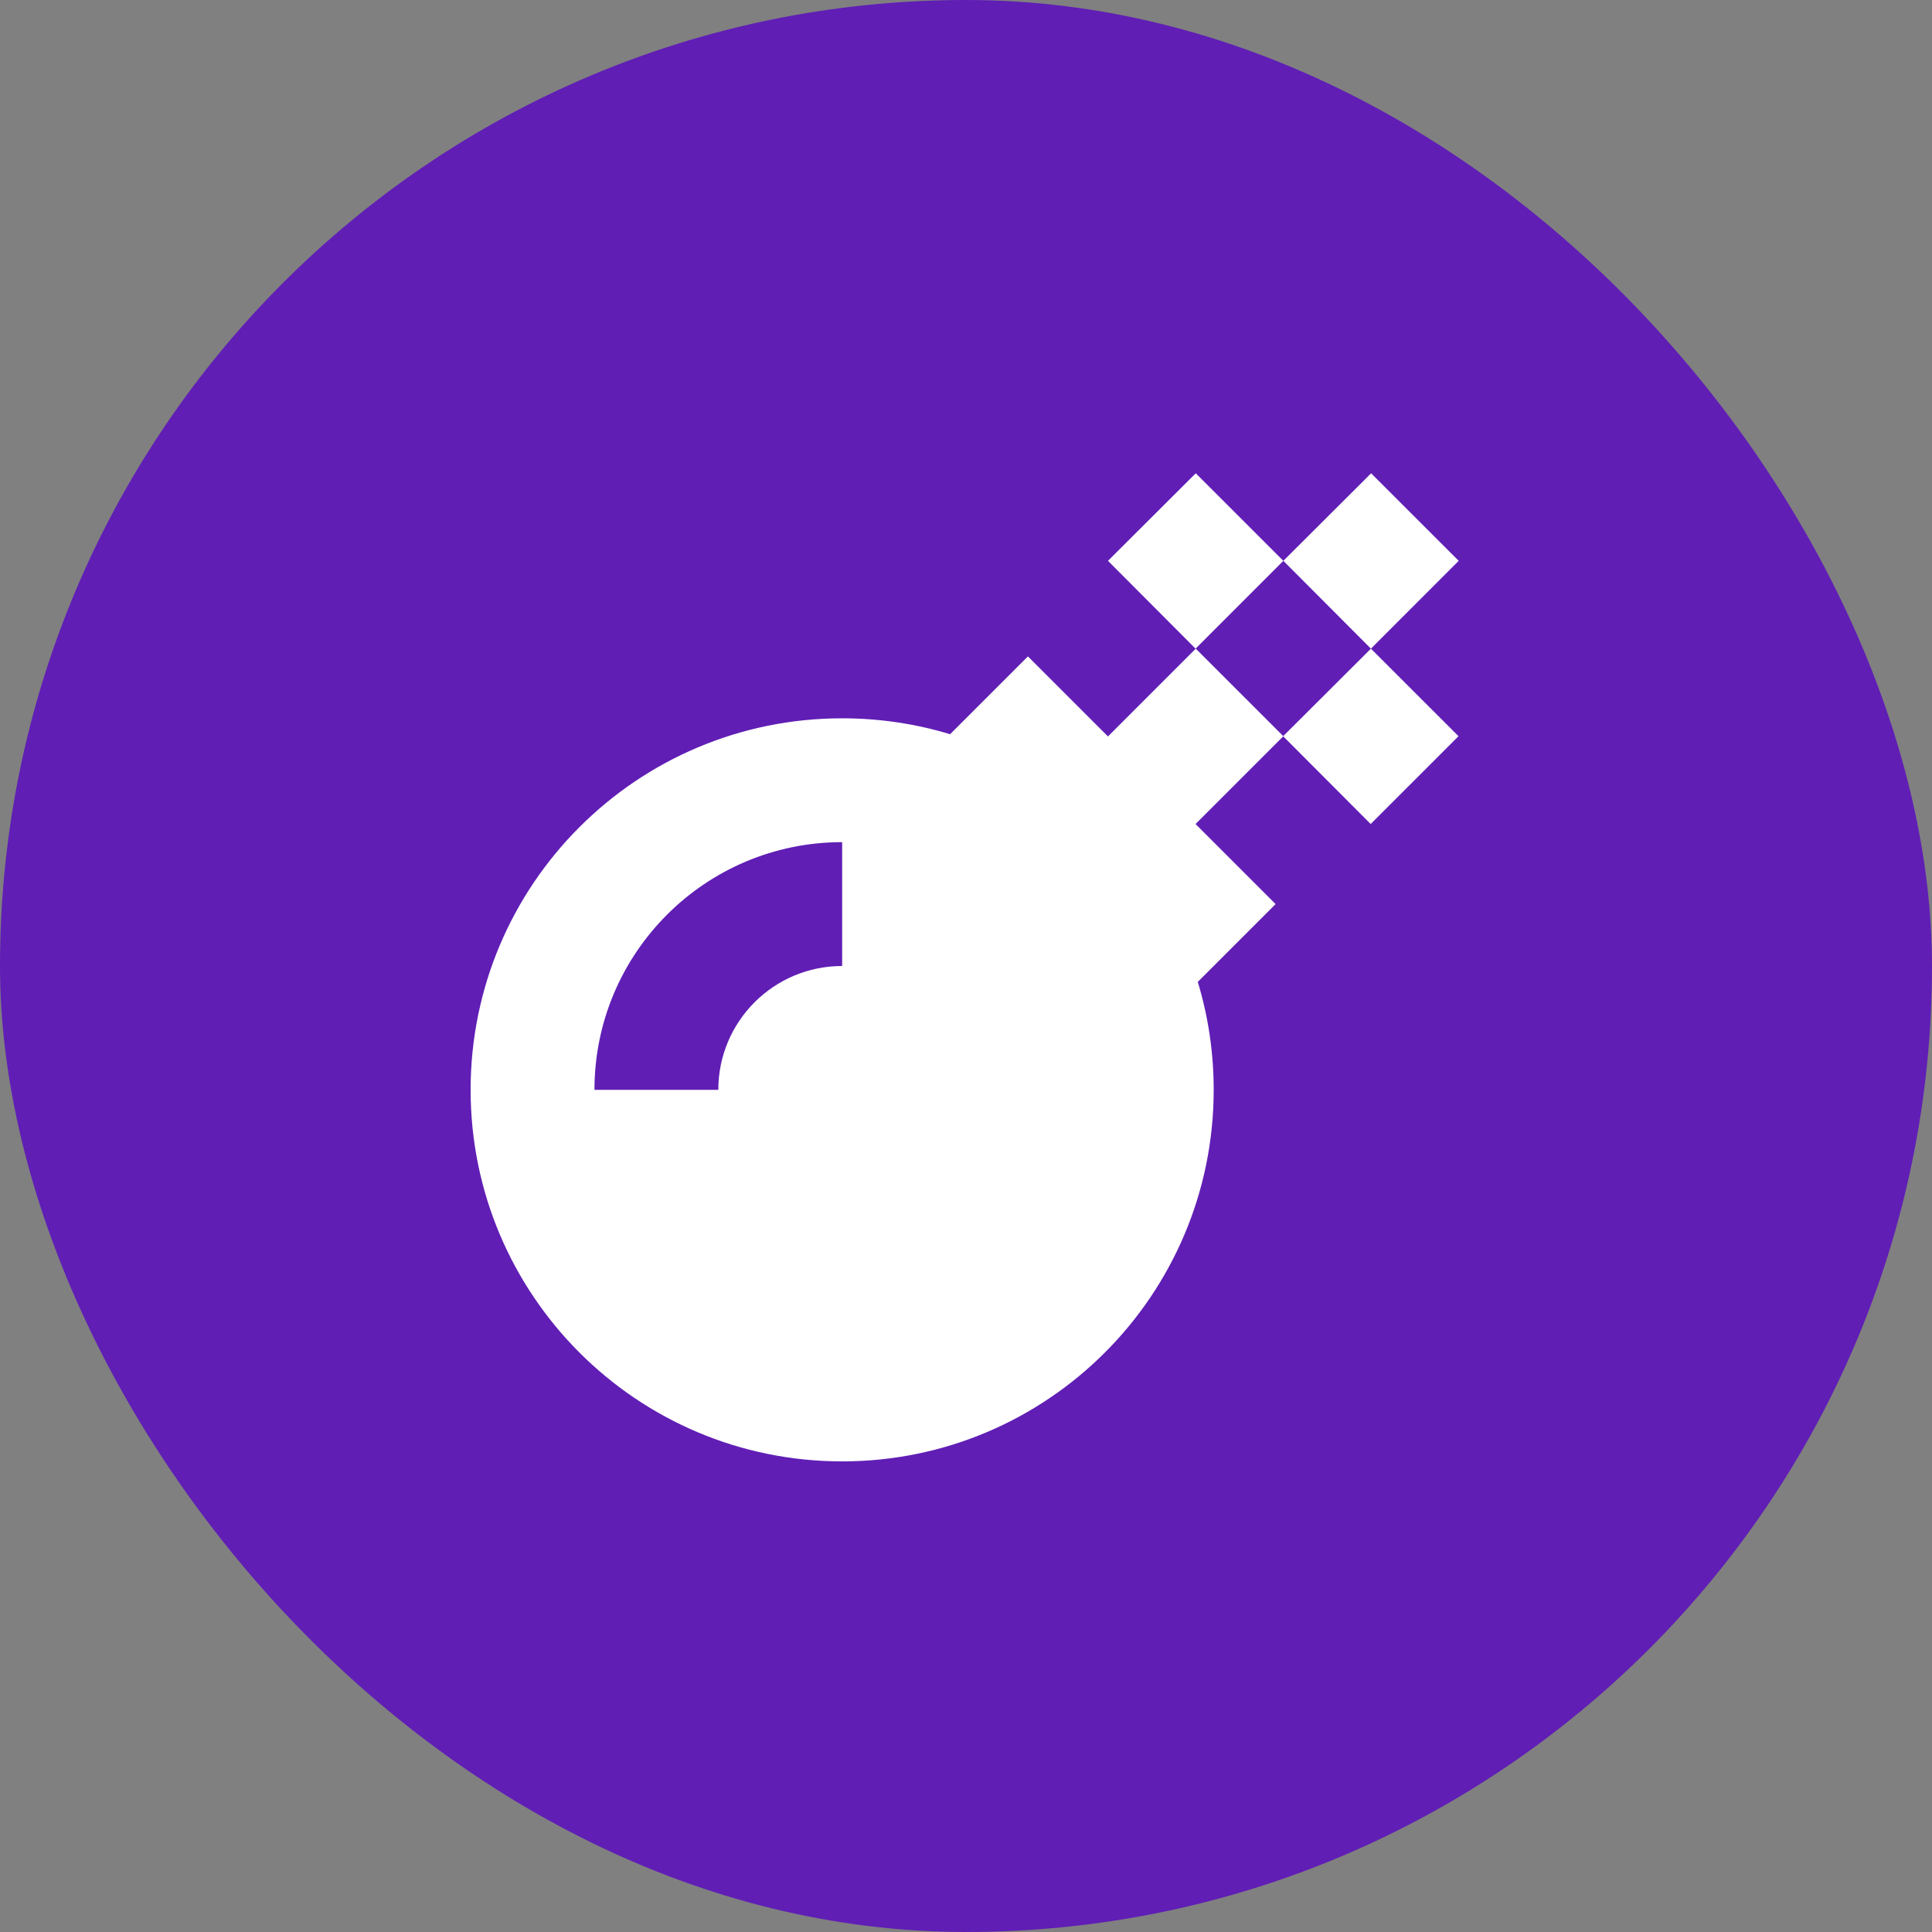
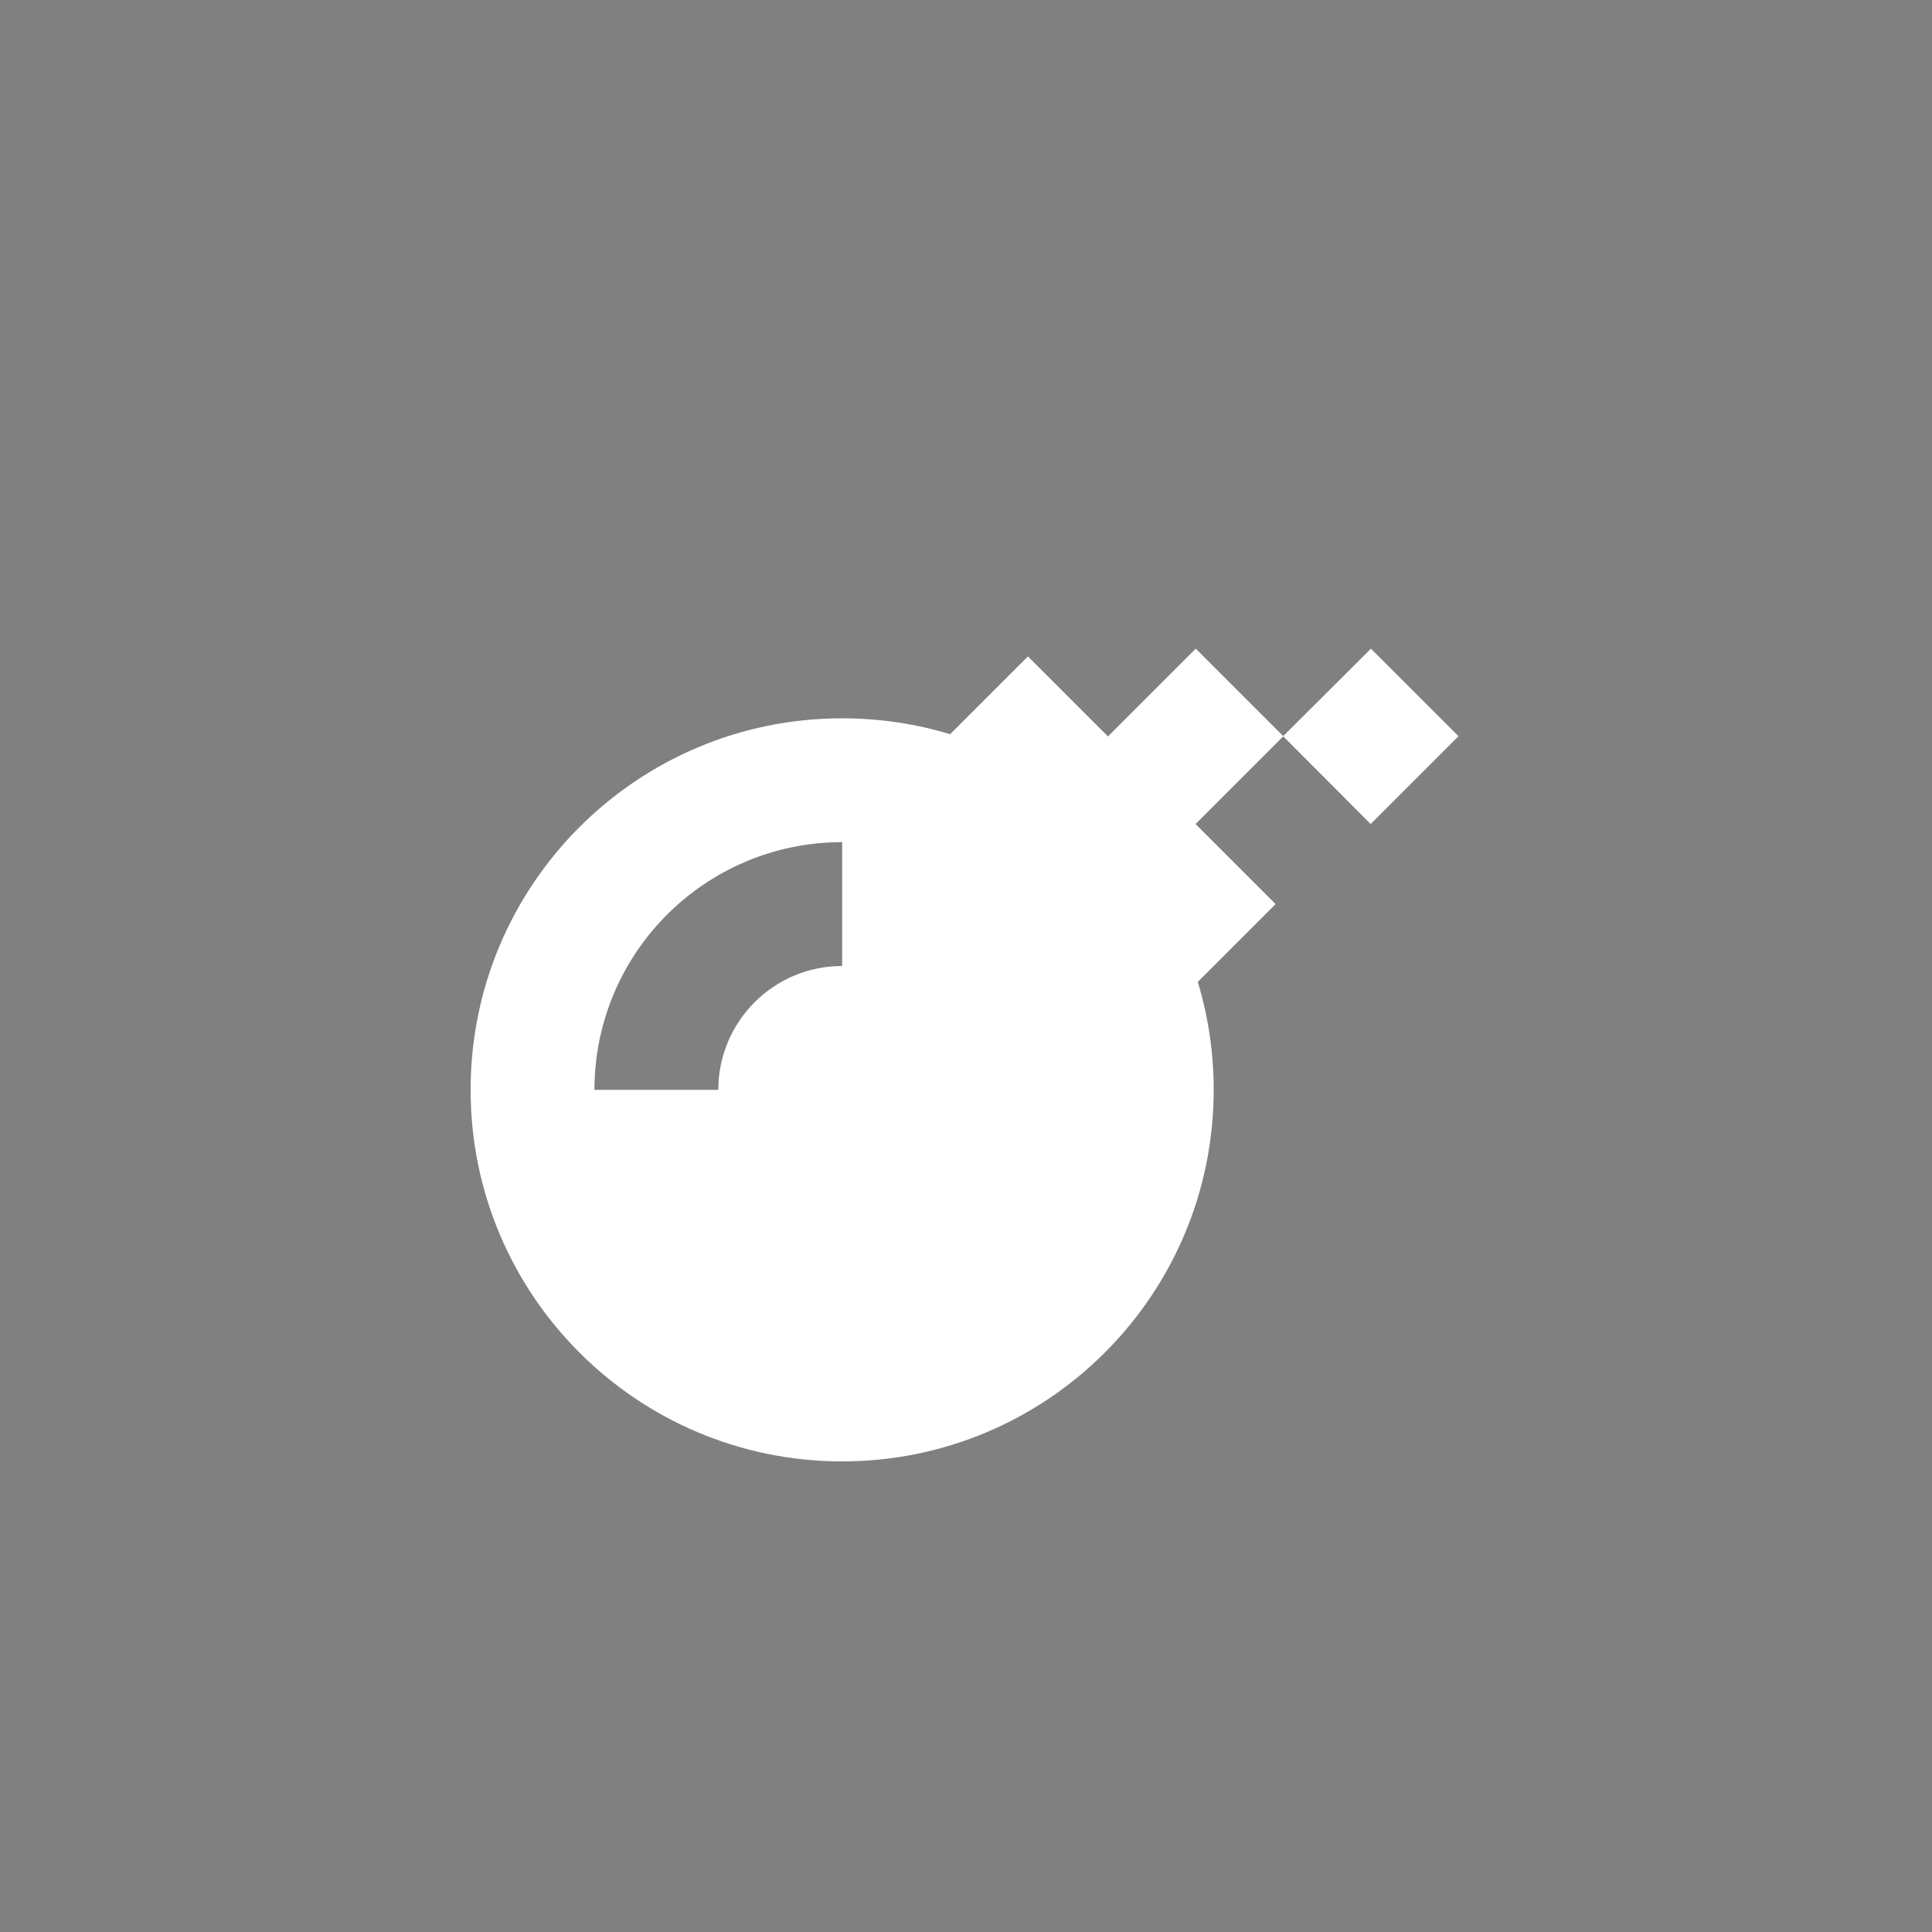
<svg xmlns="http://www.w3.org/2000/svg" width="39" height="39" viewBox="0 0 39 39" fill="none">
  <rect x="0" y="0" width="39" height="39" fill="#808080" stroke="none" />
-   <rect width="39" height="39" rx="19.5" fill="#601EB5" />
  <g clip-path="url(#clip0_10_59)">
-     <path d="M29.446 11.321L27.674 13.094L25.906 11.321L27.678 9.554L29.446 11.321Z" fill="white" />
    <path fill-rule="evenodd" clip-rule="evenodd" d="M24.134 16.634L25.904 14.864L27.669 16.634L29.442 14.861L27.674 13.094L25.904 14.859L24.138 13.094L22.366 14.866L20.75 13.25L19.179 14.821C18.489 14.612 17.758 14.5 17 14.5C12.858 14.5 9.5 17.858 9.5 22C9.5 26.142 12.858 29.5 17 29.5C21.142 29.5 24.5 26.142 24.5 22C24.5 21.242 24.388 20.511 24.179 19.821L25.75 18.25L24.134 16.634ZM17 19.5C15.619 19.5 14.5 20.619 14.5 22H12C12 19.238 14.239 17 17 17V19.5Z" fill="white" />
-     <path d="M24.138 9.554L25.906 11.321L24.134 13.094L22.366 11.321L24.138 9.554Z" fill="white" />
  </g>
  <defs>
    <clipPath id="clip0_10_59">
      <rect width="20" height="20" fill="white" transform="translate(9.5 9.5)" />
    </clipPath>
  </defs>
</svg>